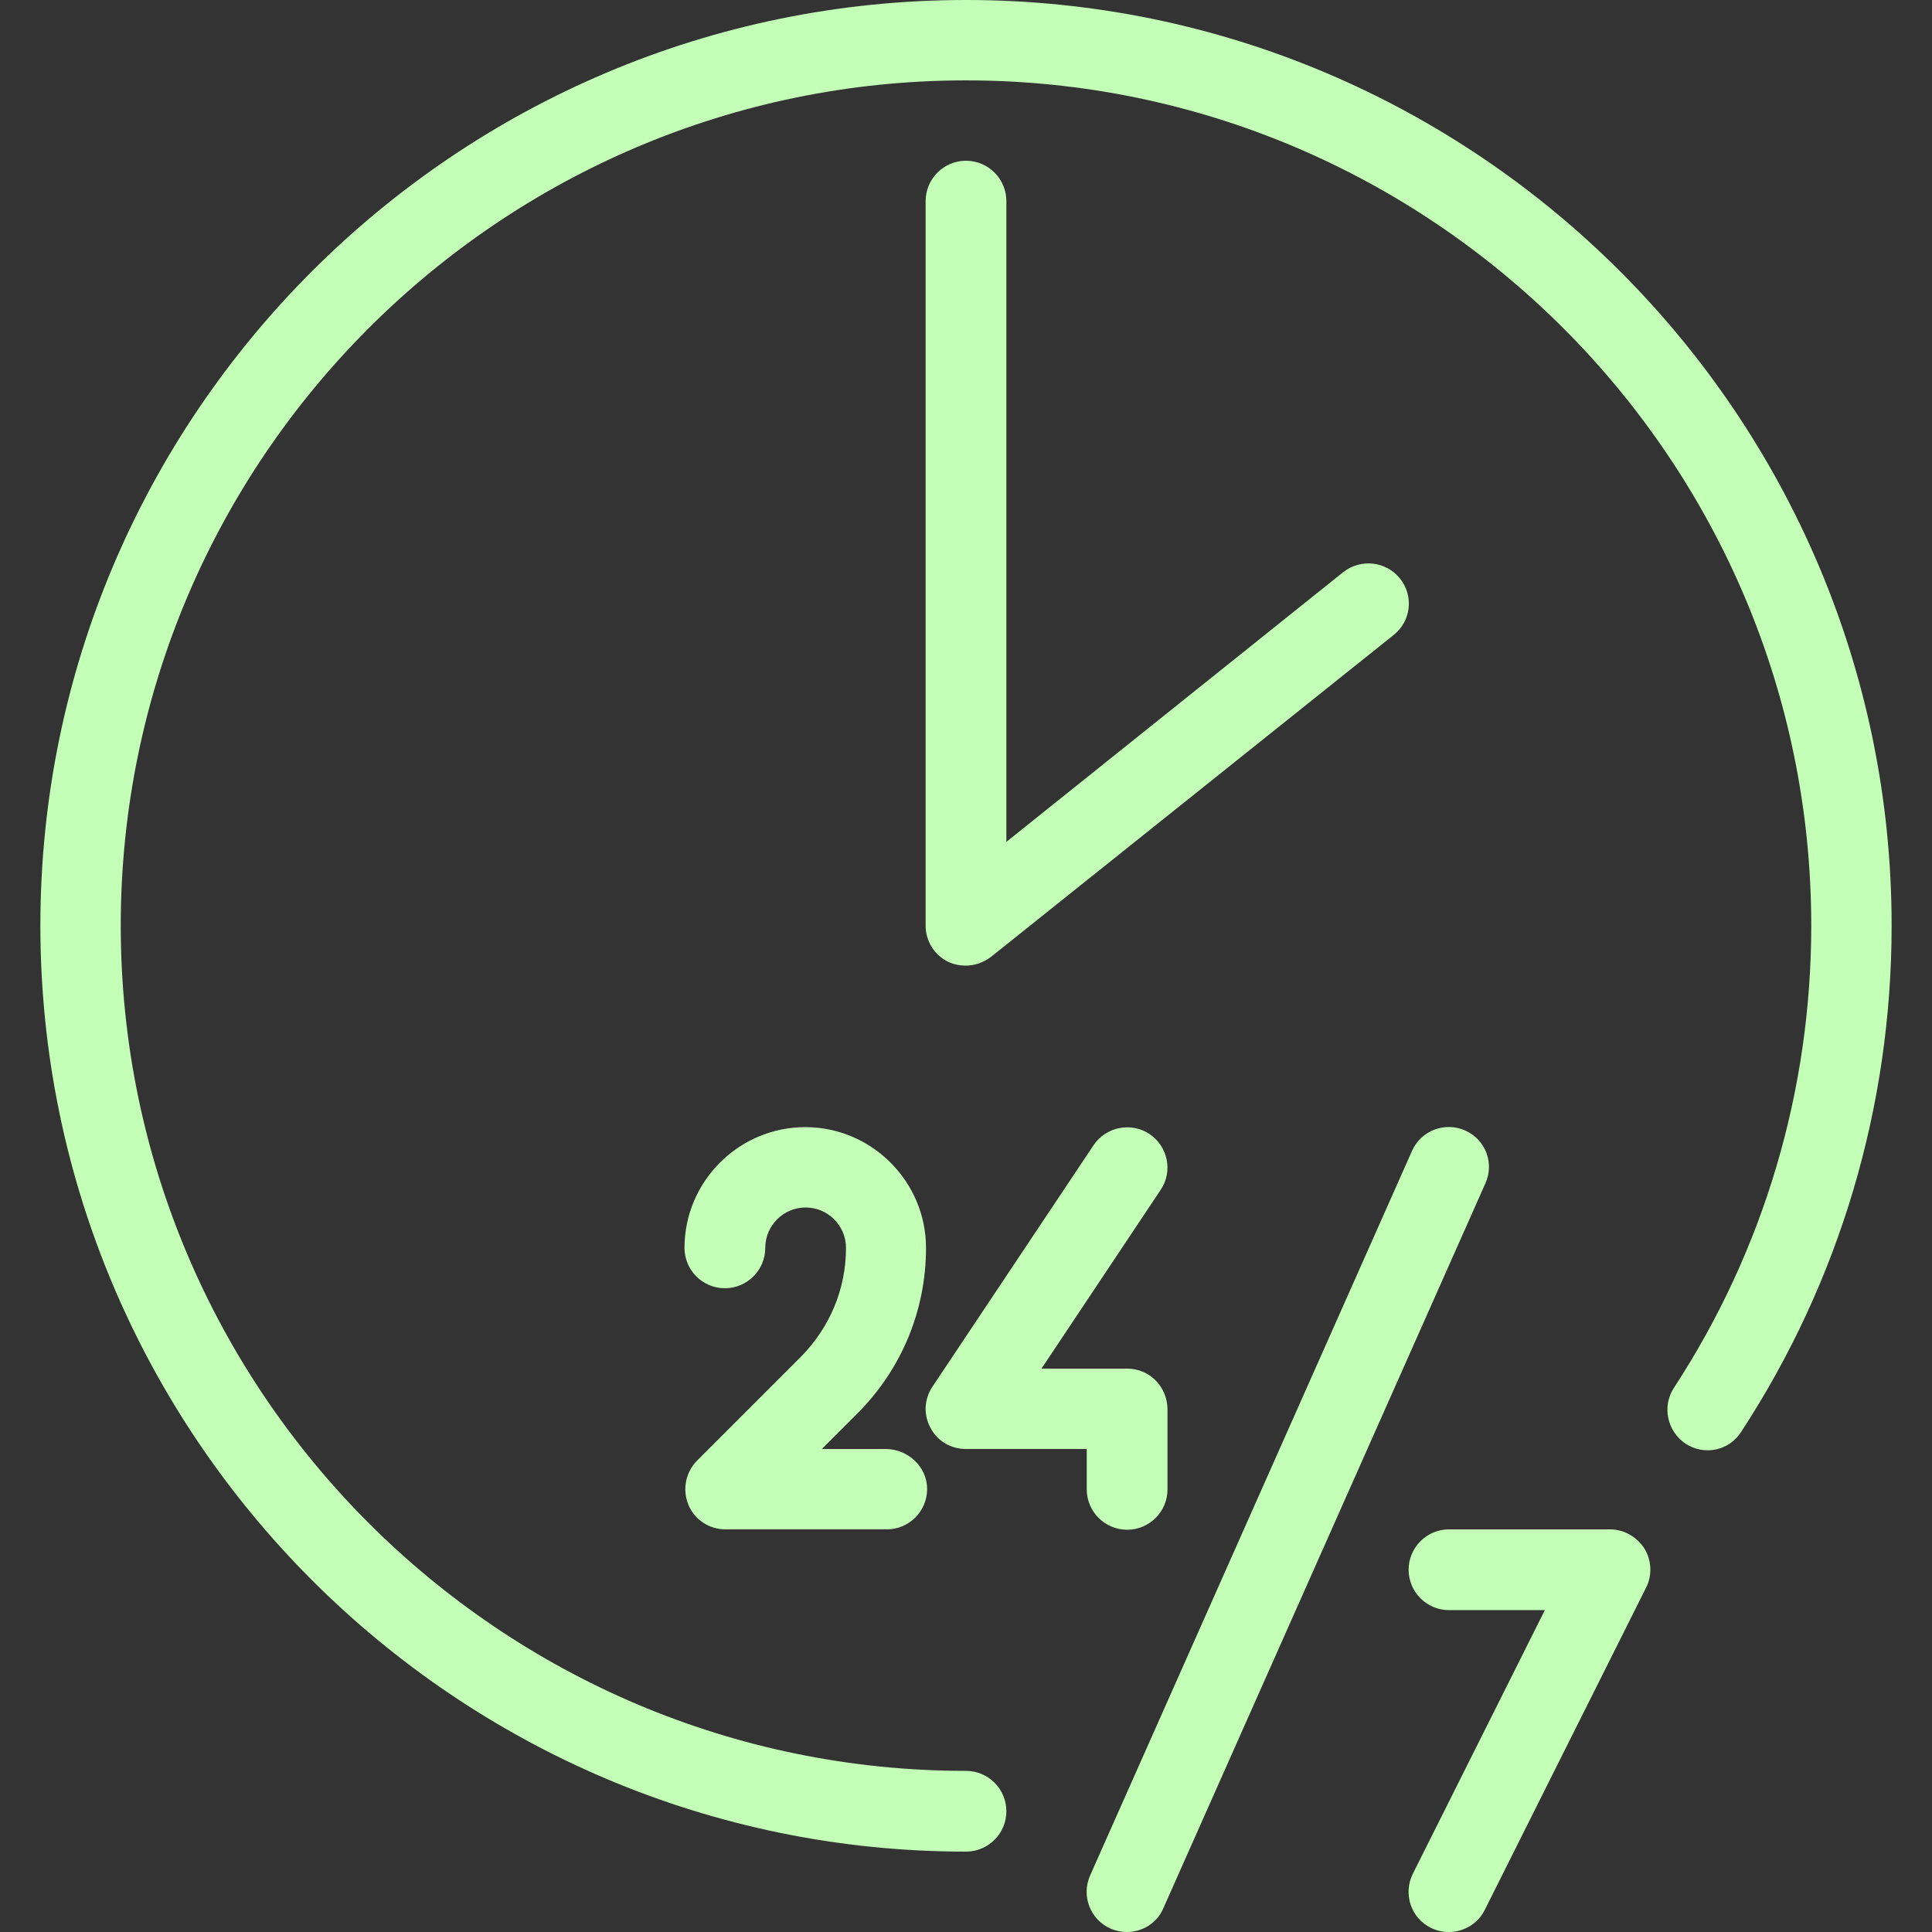
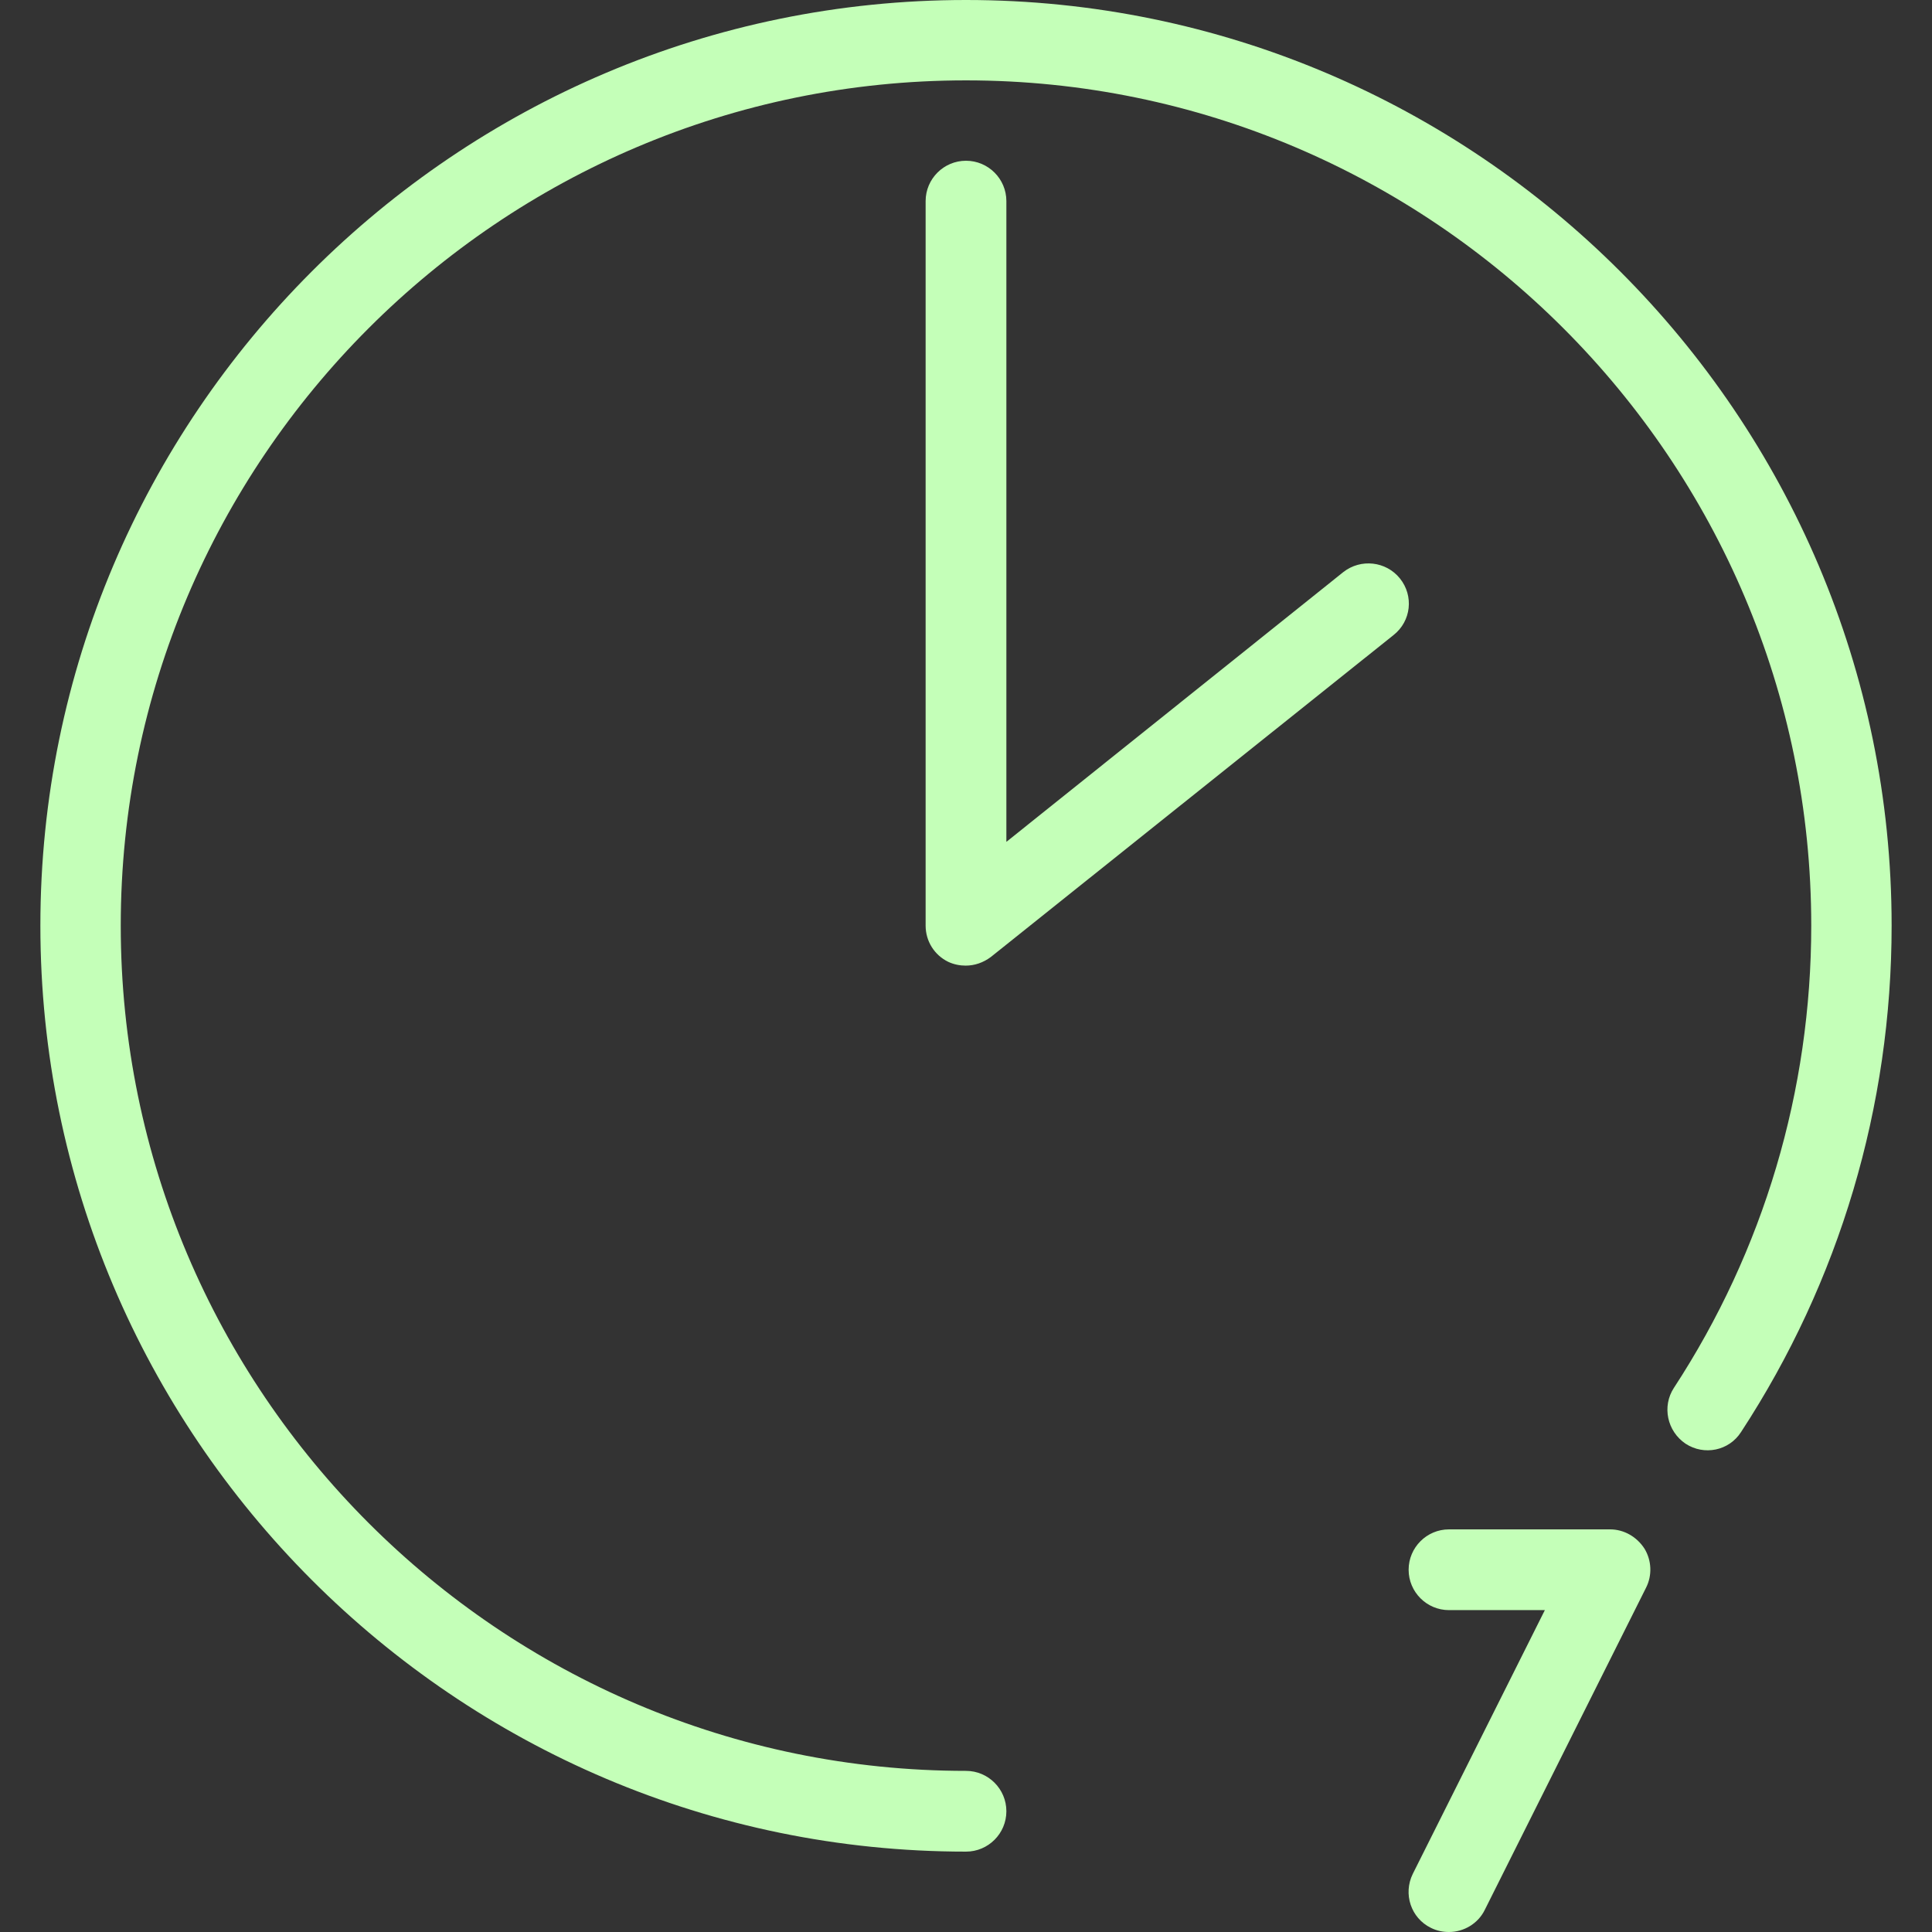
<svg xmlns="http://www.w3.org/2000/svg" version="1.1" id="Capa_1" x="0px" y="0px" viewBox="0 0 512 512" style="enable-background:new 0 0 512 512;" xml:space="preserve">
  <rect x="0" y="0" width="512" height="512" fill="#333333" stroke="none" />
  <style type="text/css">
	.st0{fill:#C4FFB8;}
</style>
  <g>
    <g>
      <path class="st0" d="M256,0C120.7,0,10.7,110.1,10.7,245.3S120.7,490.7,256,490.7c5.9,0,10.7-4.8,10.7-10.7s-4.8-10.7-10.7-10.7    c-123.5,0-224-100.5-224-224s100.5-224,224-224s224,100.5,224,224c0,43.7-12.6,86.1-36.4,122.5c-3.2,4.9-1.8,11.5,3.1,14.8    c4.9,3.2,11.5,1.9,14.7-3.1c26.1-39.9,39.9-86.3,39.9-134.2C501.3,110.1,391.3,0,256,0z" />
    </g>
  </g>
  <g>
    <g>
      <path class="st0" d="M371,153.3c-3.7-4.6-10.4-5.3-15-1.7l-89.3,71.5V53.3c0-5.9-4.8-10.7-10.7-10.7s-10.7,4.8-10.7,10.7v192    c0,4.1,2.3,7.8,6,9.6c1.5,0.7,3.1,1,4.6,1c2.4,0,4.7-0.8,6.7-2.3l106.7-85.3C374,164.6,374.7,157.9,371,153.3z" />
    </g>
  </g>
  <g>
    <g>
-       <path class="st0" d="M298.7,362.7h-22.7l31.6-47.4c3.3-4.9,1.9-11.5-3-14.8c-4.9-3.2-11.5-1.9-14.8,3l-42.7,64    c-2.2,3.3-2.4,7.5-0.5,10.9c1.8,3.5,5.4,5.6,9.4,5.6h32v10.7c0,5.9,4.8,10.7,10.7,10.7s10.7-4.8,10.7-10.7v-21.3    C309.3,367.4,304.6,362.7,298.7,362.7z" />
-     </g>
+       </g>
  </g>
  <g>
    <g>
-       <path class="st0" d="M234.7,384h-16.9l9.4-9.4c11.7-11.7,18.2-27.3,18.2-43.9c0-17.6-14.4-32-32-32s-32,14.4-32,32    c0,5.9,4.8,10.7,10.7,10.7s10.7-4.8,10.7-10.7s4.8-10.7,10.7-10.7c5.9,0,10.7,4.8,10.7,10.7c0,10.9-4.3,21.1-11.9,28.8l-27.6,27.6    c-3,3.1-3.9,7.6-2.3,11.6c1.6,4,5.5,6.6,9.9,6.6h42.7c5.9,0,10.7-4.8,10.7-10.7S240.6,384,234.7,384z" />
-     </g>
+       </g>
  </g>
  <g>
    <g>
-       <path class="st0" d="M388.3,299.6c-5.4-2.4-11.7,0-14.1,5.4l-85.3,192c-2.4,5.4,0,11.7,5.4,14.1c1.4,0.6,2.9,0.9,4.3,0.9    c4.1,0,8-2.3,9.7-6.3l85.3-192C396.1,308.3,393.7,302,388.3,299.6z" />
-     </g>
+       </g>
  </g>
  <g>
    <g>
      <path class="st0" d="M435.8,410.4c-2-3.1-5.4-5.1-9.1-5.1H384c-5.9,0-10.7,4.8-10.7,10.7s4.8,10.7,10.7,10.7h25.4l-35,69.9    c-2.6,5.3-0.5,11.7,4.8,14.3c1.6,0.8,3.2,1.1,4.8,1.1c3.9,0,7.7-2.2,9.5-5.9l42.7-85.3C437.9,417.5,437.7,413.5,435.8,410.4z" />
    </g>
  </g>
</svg>